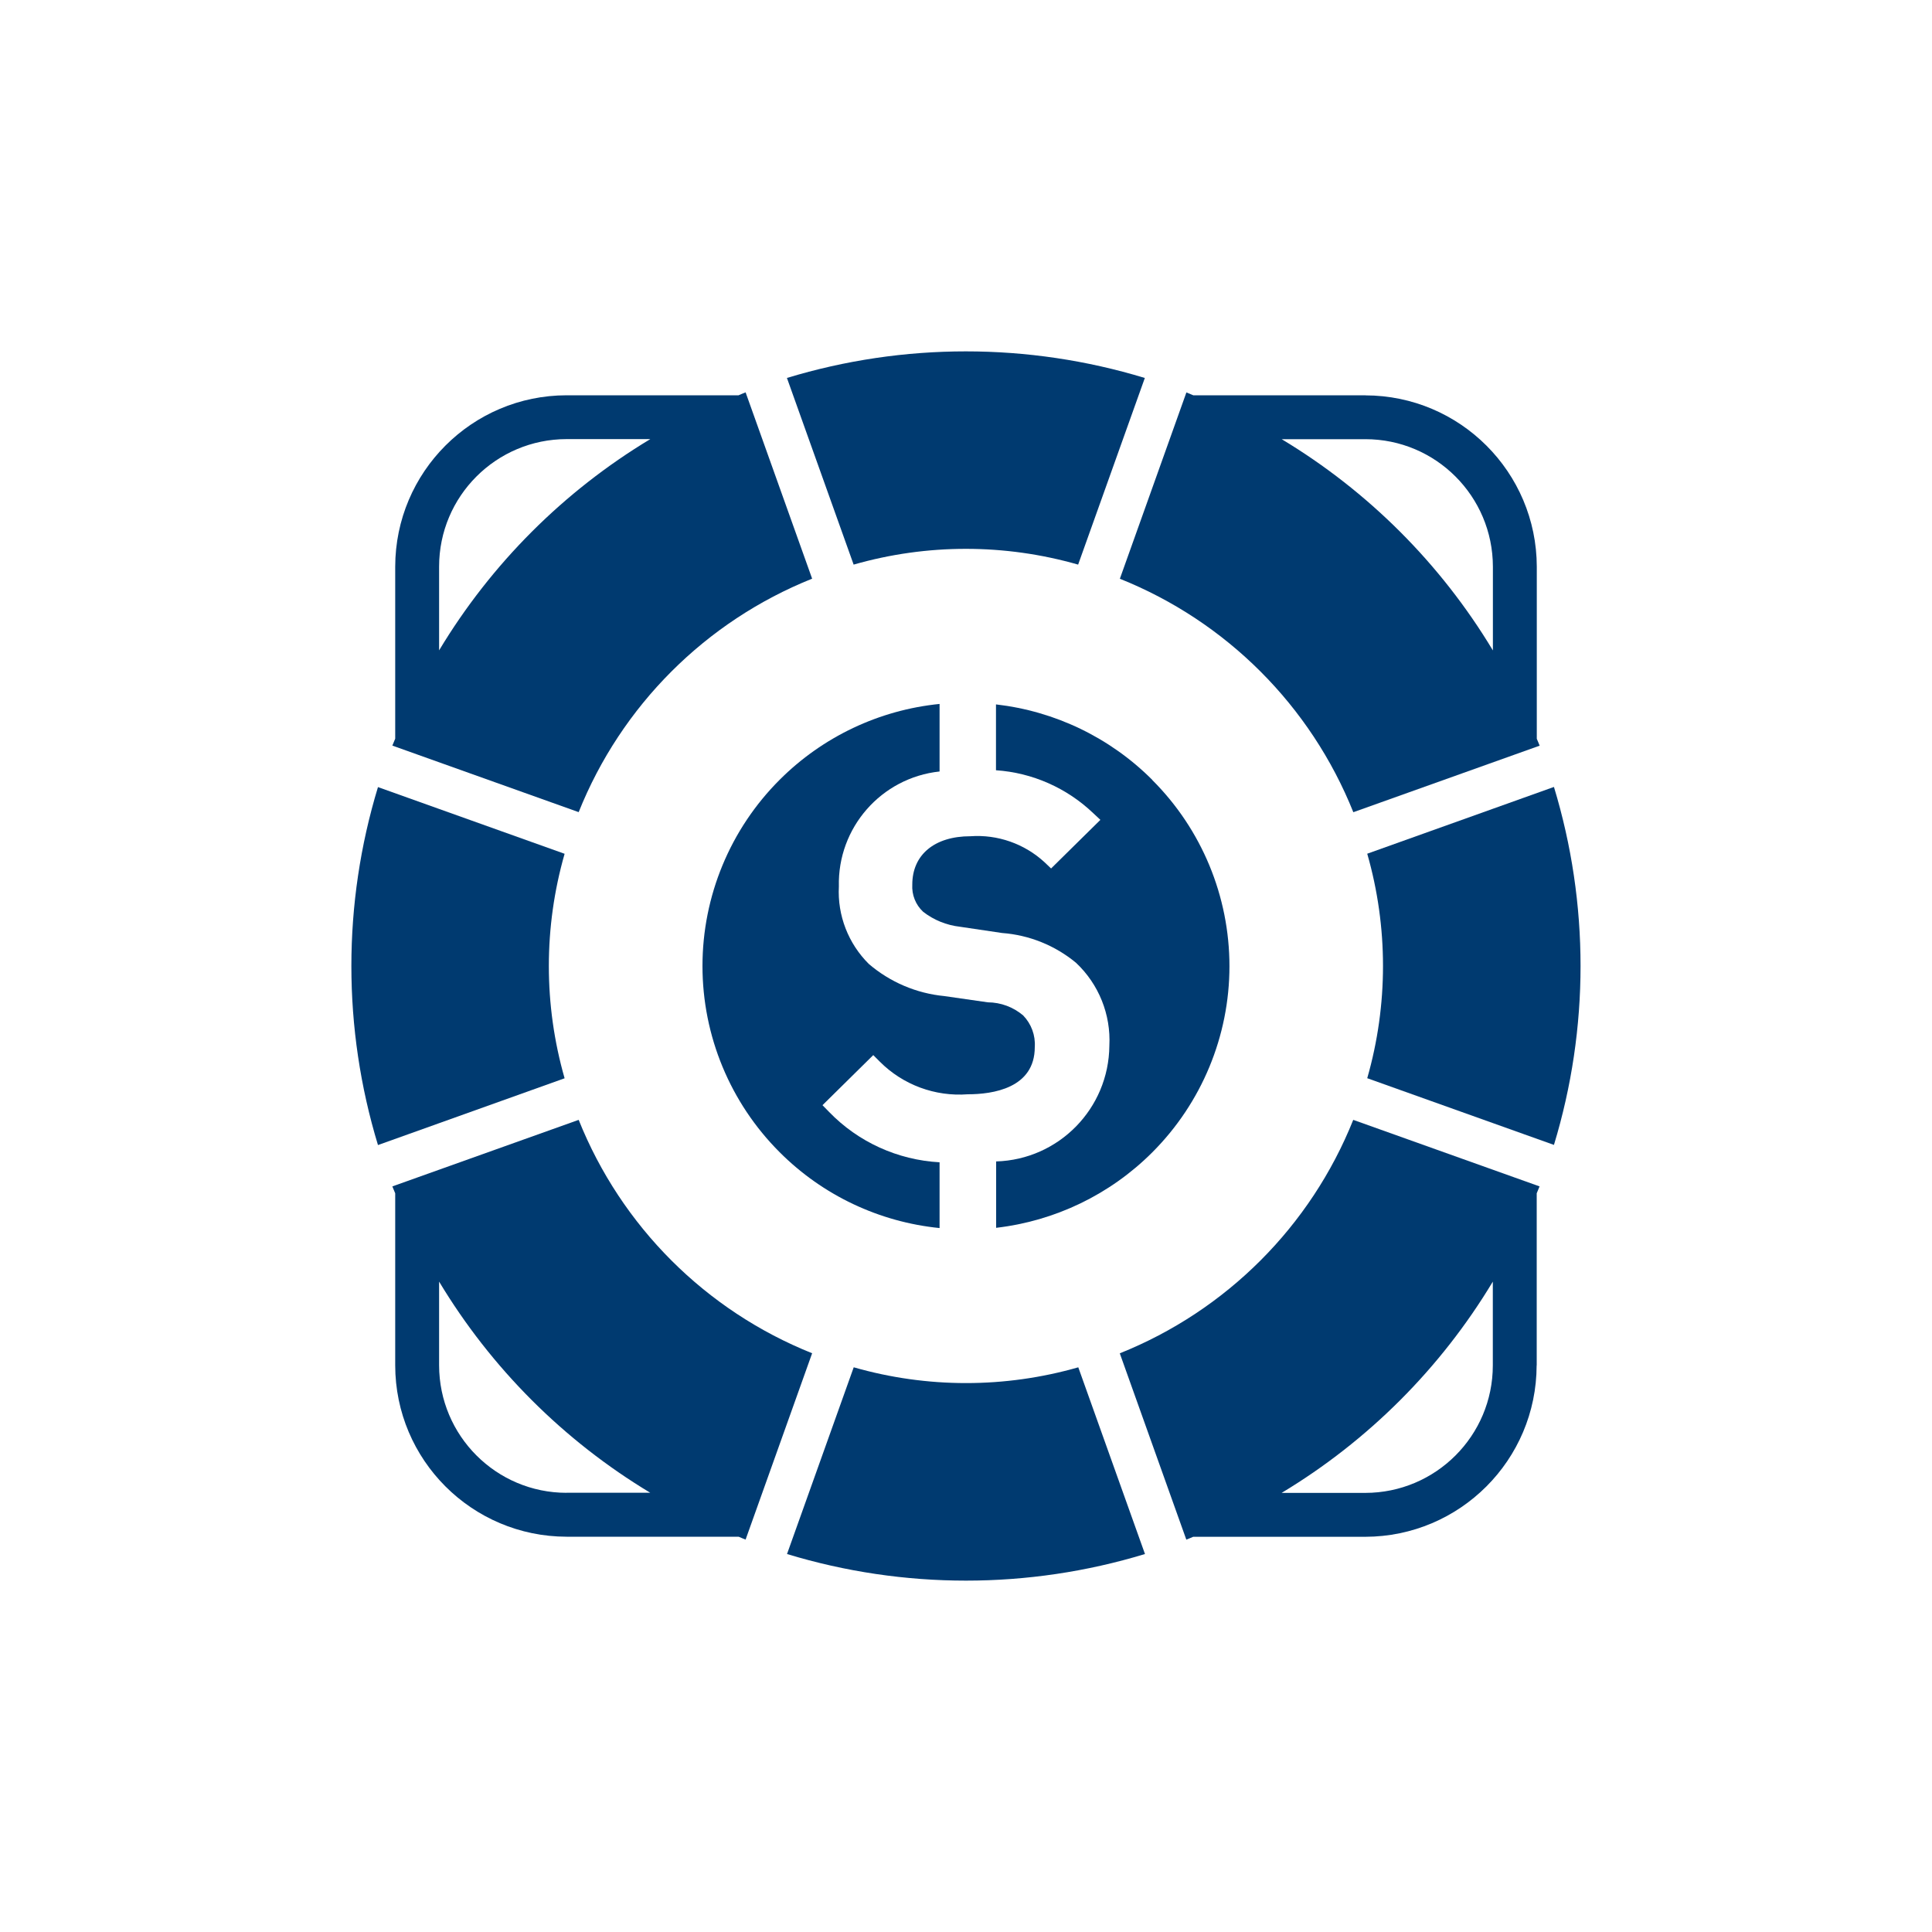
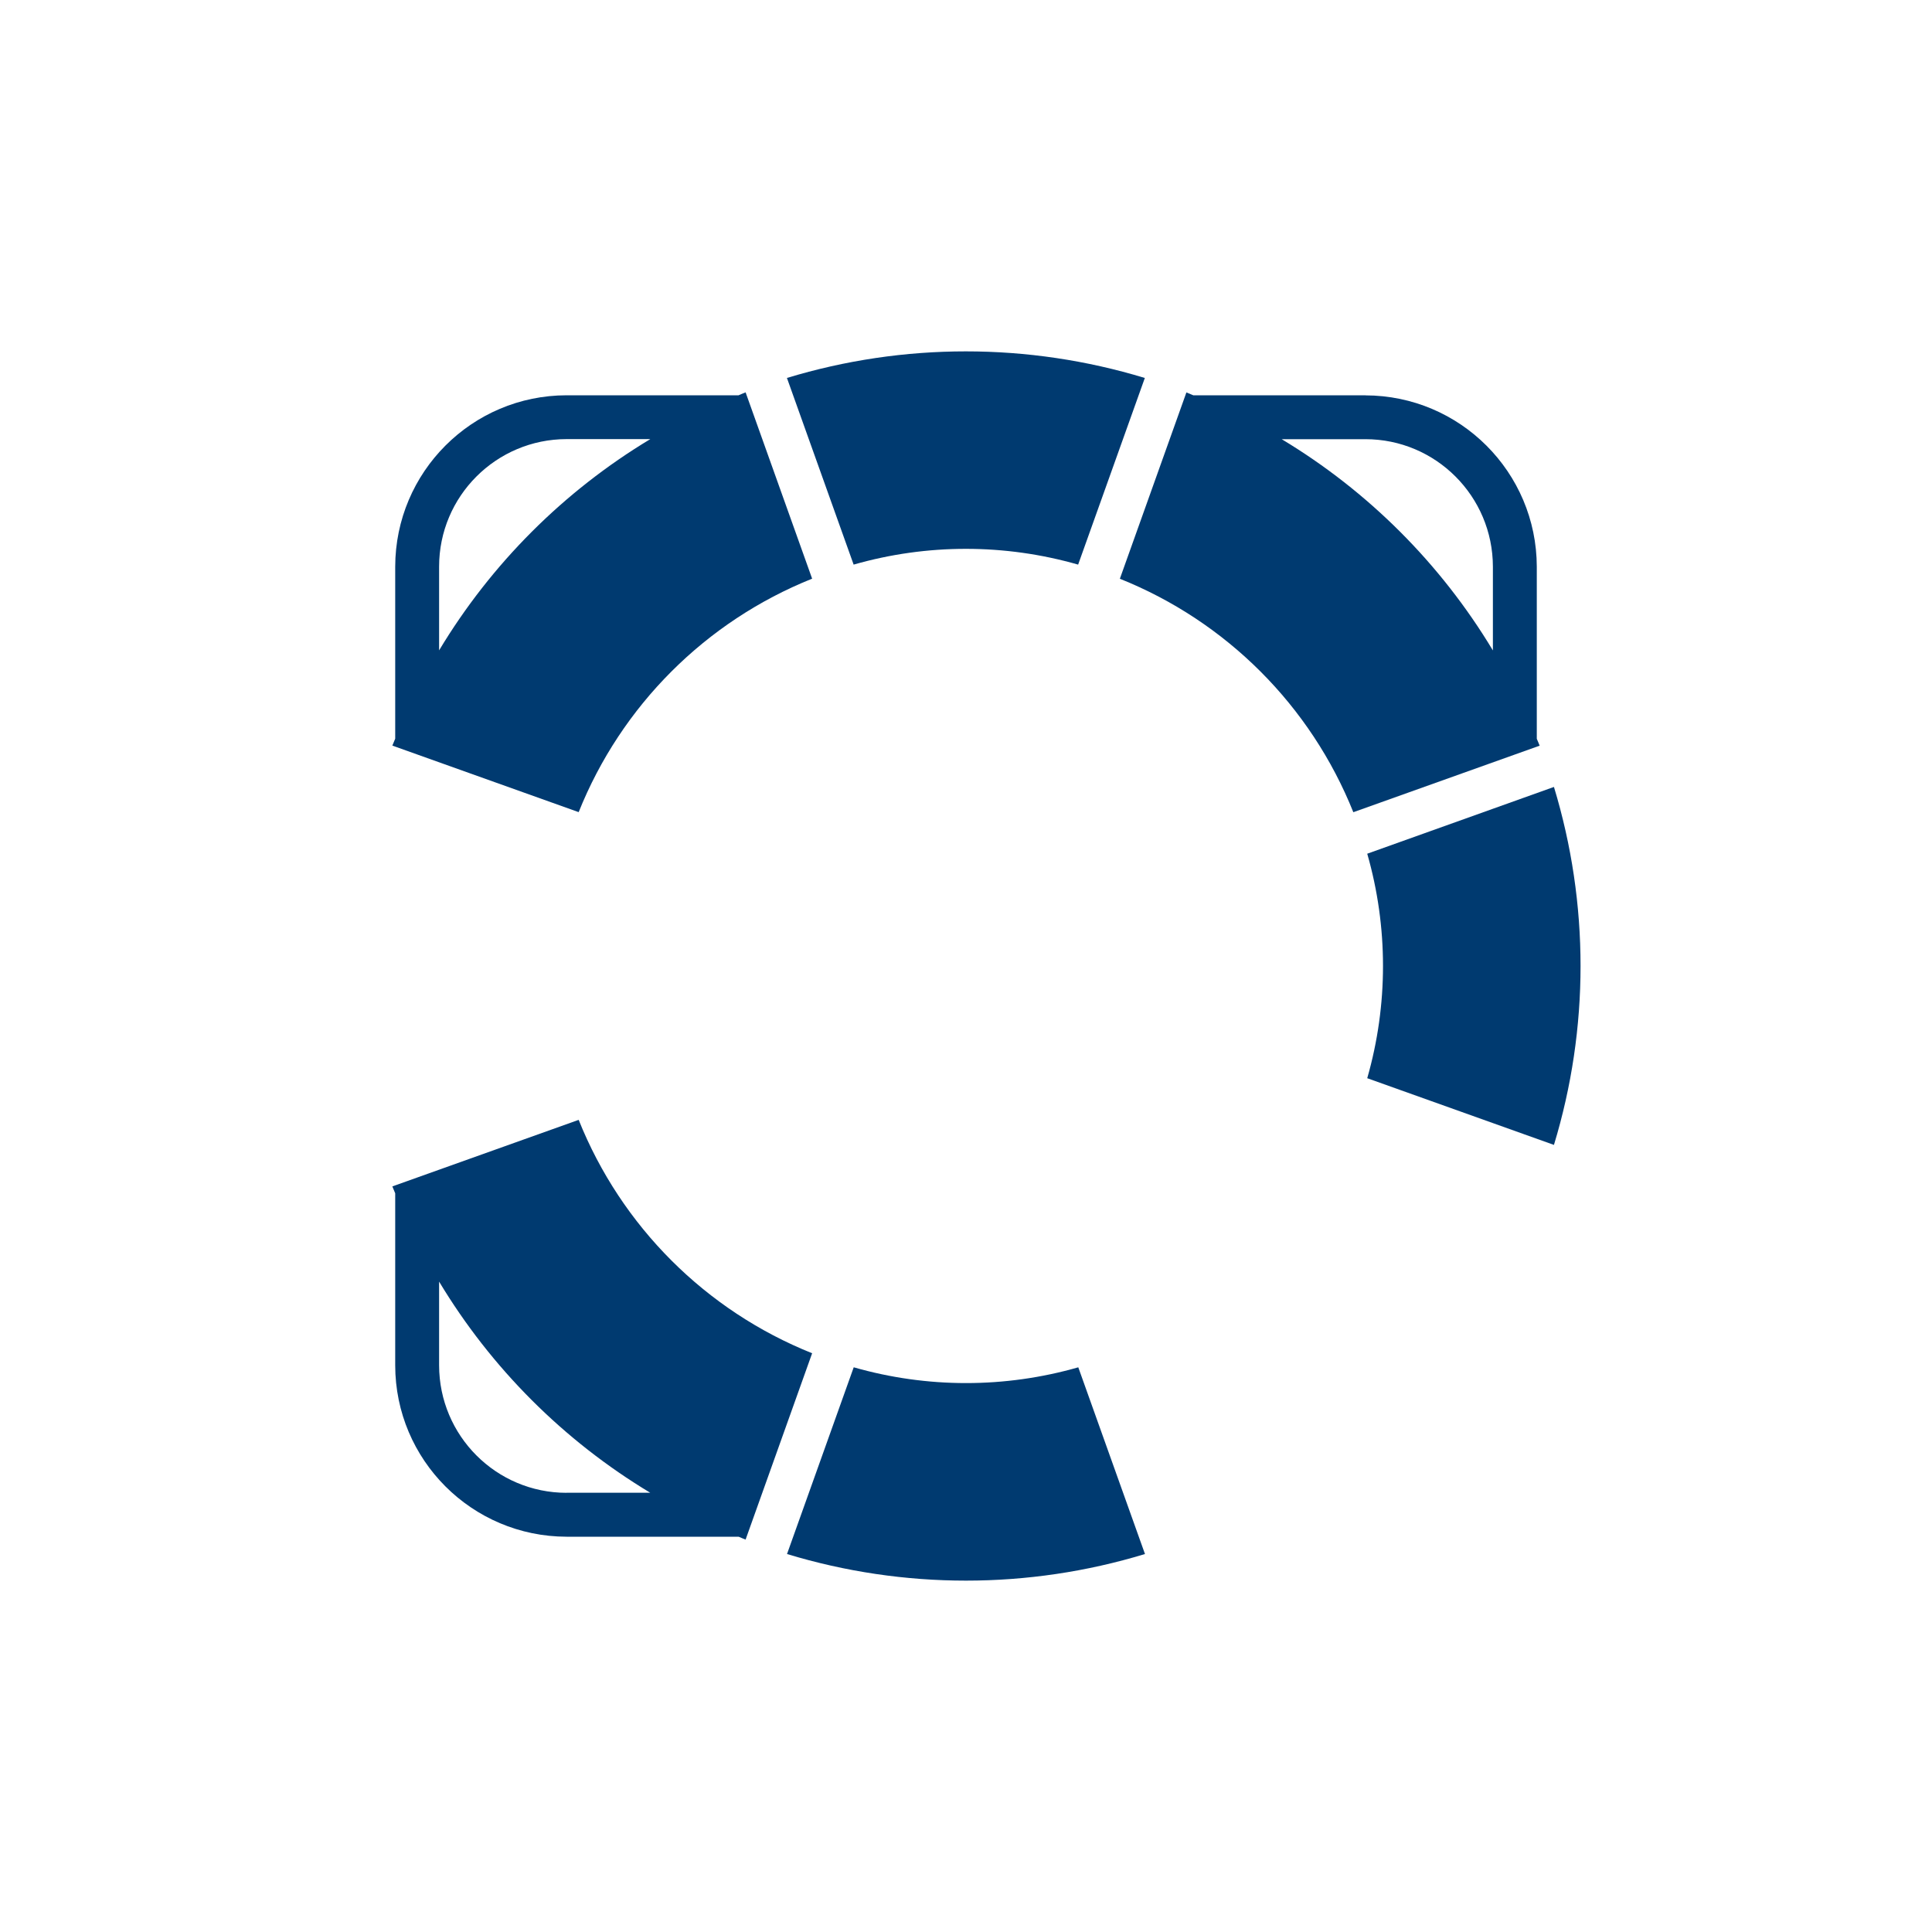
<svg xmlns="http://www.w3.org/2000/svg" id="Navy_Blue" viewBox="0 0 250 250">
  <defs>
    <style>.cls-1{fill:#003a70;}</style>
  </defs>
-   <path class="cls-1" d="m193.17,165.85v10.83c0,9.11-7.39,16.49-16.5,16.5h-10.83c11.2-6.74,20.58-16.12,27.32-27.32h0Zm5.68,10.82v-22.26c.12-.29.25-.59.37-.89l-24.11-8.61c-5.51,13.77-16.43,24.69-30.21,30.21l8.61,24.11c.3-.11.59-.25.89-.37h22.26c12.24-.02,22.16-9.94,22.18-22.18h0Z" />
  <path class="cls-1" d="m110.47,176.93l-8.63,24.16h0c15.1,4.59,31.22,4.59,46.32,0l-8.63-24.16h0c-9.49,2.72-19.56,2.72-29.05,0h0Z" />
  <path class="cls-1" d="m56.82,84.15v-10.83c0-9.11,7.39-16.49,16.5-16.5h10.83c-11.2,6.74-20.58,16.12-27.32,27.32h0Zm38.76-33h-22.26c-12.24.01-22.16,9.93-22.18,22.18v22.26c-.12.3-.25.59-.37.89l24.11,8.61h0c5.51-13.77,16.43-24.69,30.21-30.21l-8.61-24.11c-.3.11-.59.25-.89.37h0Z" />
-   <path class="cls-1" d="m73.06,139.53c-2.72-9.49-2.72-19.56,0-29.05l-24.15-8.63h0c-4.59,15.09-4.59,31.22,0,46.32l24.15-8.64Z" />
  <path class="cls-1" d="m73.32,193.17c-9.11,0-16.49-7.39-16.5-16.5v-10.83c6.74,11.2,16.12,20.58,27.32,27.32h-10.82Zm23.16,6.05l8.61-24.11h0c-13.77-5.51-24.69-16.42-30.21-30.2l-24.11,8.61c.11.3.25.59.37.89v22.26c.01,12.24,9.93,22.16,22.18,22.18h22.26c.3.12.59.26.89.37h0Z" />
  <path class="cls-1" d="m101.83,48.91l8.63,24.15h0c9.49-2.72,19.56-2.72,29.05,0l8.63-24.15h0c-15.1-4.59-31.22-4.59-46.32,0h0Z" />
  <path class="cls-1" d="m193.17,84.15c-6.74-11.2-16.12-20.58-27.32-27.32h10.83c9.11,0,16.49,7.39,16.5,16.5v10.82Zm-16.5-33h-22.26c-.29-.12-.59-.25-.89-.37l-8.61,24.11c13.77,5.51,24.69,16.43,30.21,30.21l24.11-8.61c-.11-.3-.25-.59-.37-.89v-22.26c-.02-12.24-9.94-22.16-22.18-22.18h0Z" />
  <path class="cls-1" d="m176.92,110.47c2.72,9.49,2.72,19.56,0,29.05l24.16,8.63h0c4.59-15.09,4.59-31.22,0-46.32l-24.16,8.64Z" />
  <g>
-     <path class="cls-1" d="m125.05,90.91s-.04,0-.06,0-.04,0-.06,0h.11Z" />
-     <path class="cls-1" d="m121.58,150.4c-5.42-.3-10.53-2.62-14.3-6.52l-.85-.87,6.57-6.48.85.85c2.99,3,7.15,4.54,11.38,4.22,3.24,0,8.67-.79,8.67-6.11.1-1.52-.45-3-1.5-4.09-1.28-1.09-2.9-1.69-4.58-1.7l-5.64-.81h0c-3.6-.35-7-1.8-9.75-4.15-2.66-2.64-4.08-6.29-3.88-10.03-.19-7.6,5.48-14.07,13.03-14.88v-8.74c-7.79.78-15.11,4.23-20.69,9.81-6.4,6.39-9.99,15.06-9.99,24.1s3.59,17.71,9.99,24.1c5.58,5.59,12.9,9.03,20.69,9.81v-8.51Z" />
    <path class="cls-1" d="m124.97,159.09s.01,0,.02,0,.01,0,.02,0h-.04Z" />
-     <path class="cls-1" d="m149.09,100.9c-5.47-5.47-12.6-8.88-20.21-9.75v8.52c4.71.32,9.16,2.29,12.58,5.55l.93.87-6.38,6.29-.85-.81c-2.6-2.39-6.07-3.61-9.59-3.36-4.64,0-7.52,2.39-7.52,6.25-.08,1.33.43,2.62,1.41,3.53,1.38,1.07,3.02,1.73,4.75,1.93l5.46.81c3.51.26,6.85,1.61,9.56,3.85,2.95,2.77,4.53,6.7,4.32,10.74-.07,8.12-6.54,14.73-14.65,14.97v8.59c7.6-.88,14.73-4.29,20.2-9.76,6.39-6.39,9.99-15.06,9.99-24.09h0c0-9.04-3.59-17.71-9.99-24.1Z" />
  </g>
</svg>